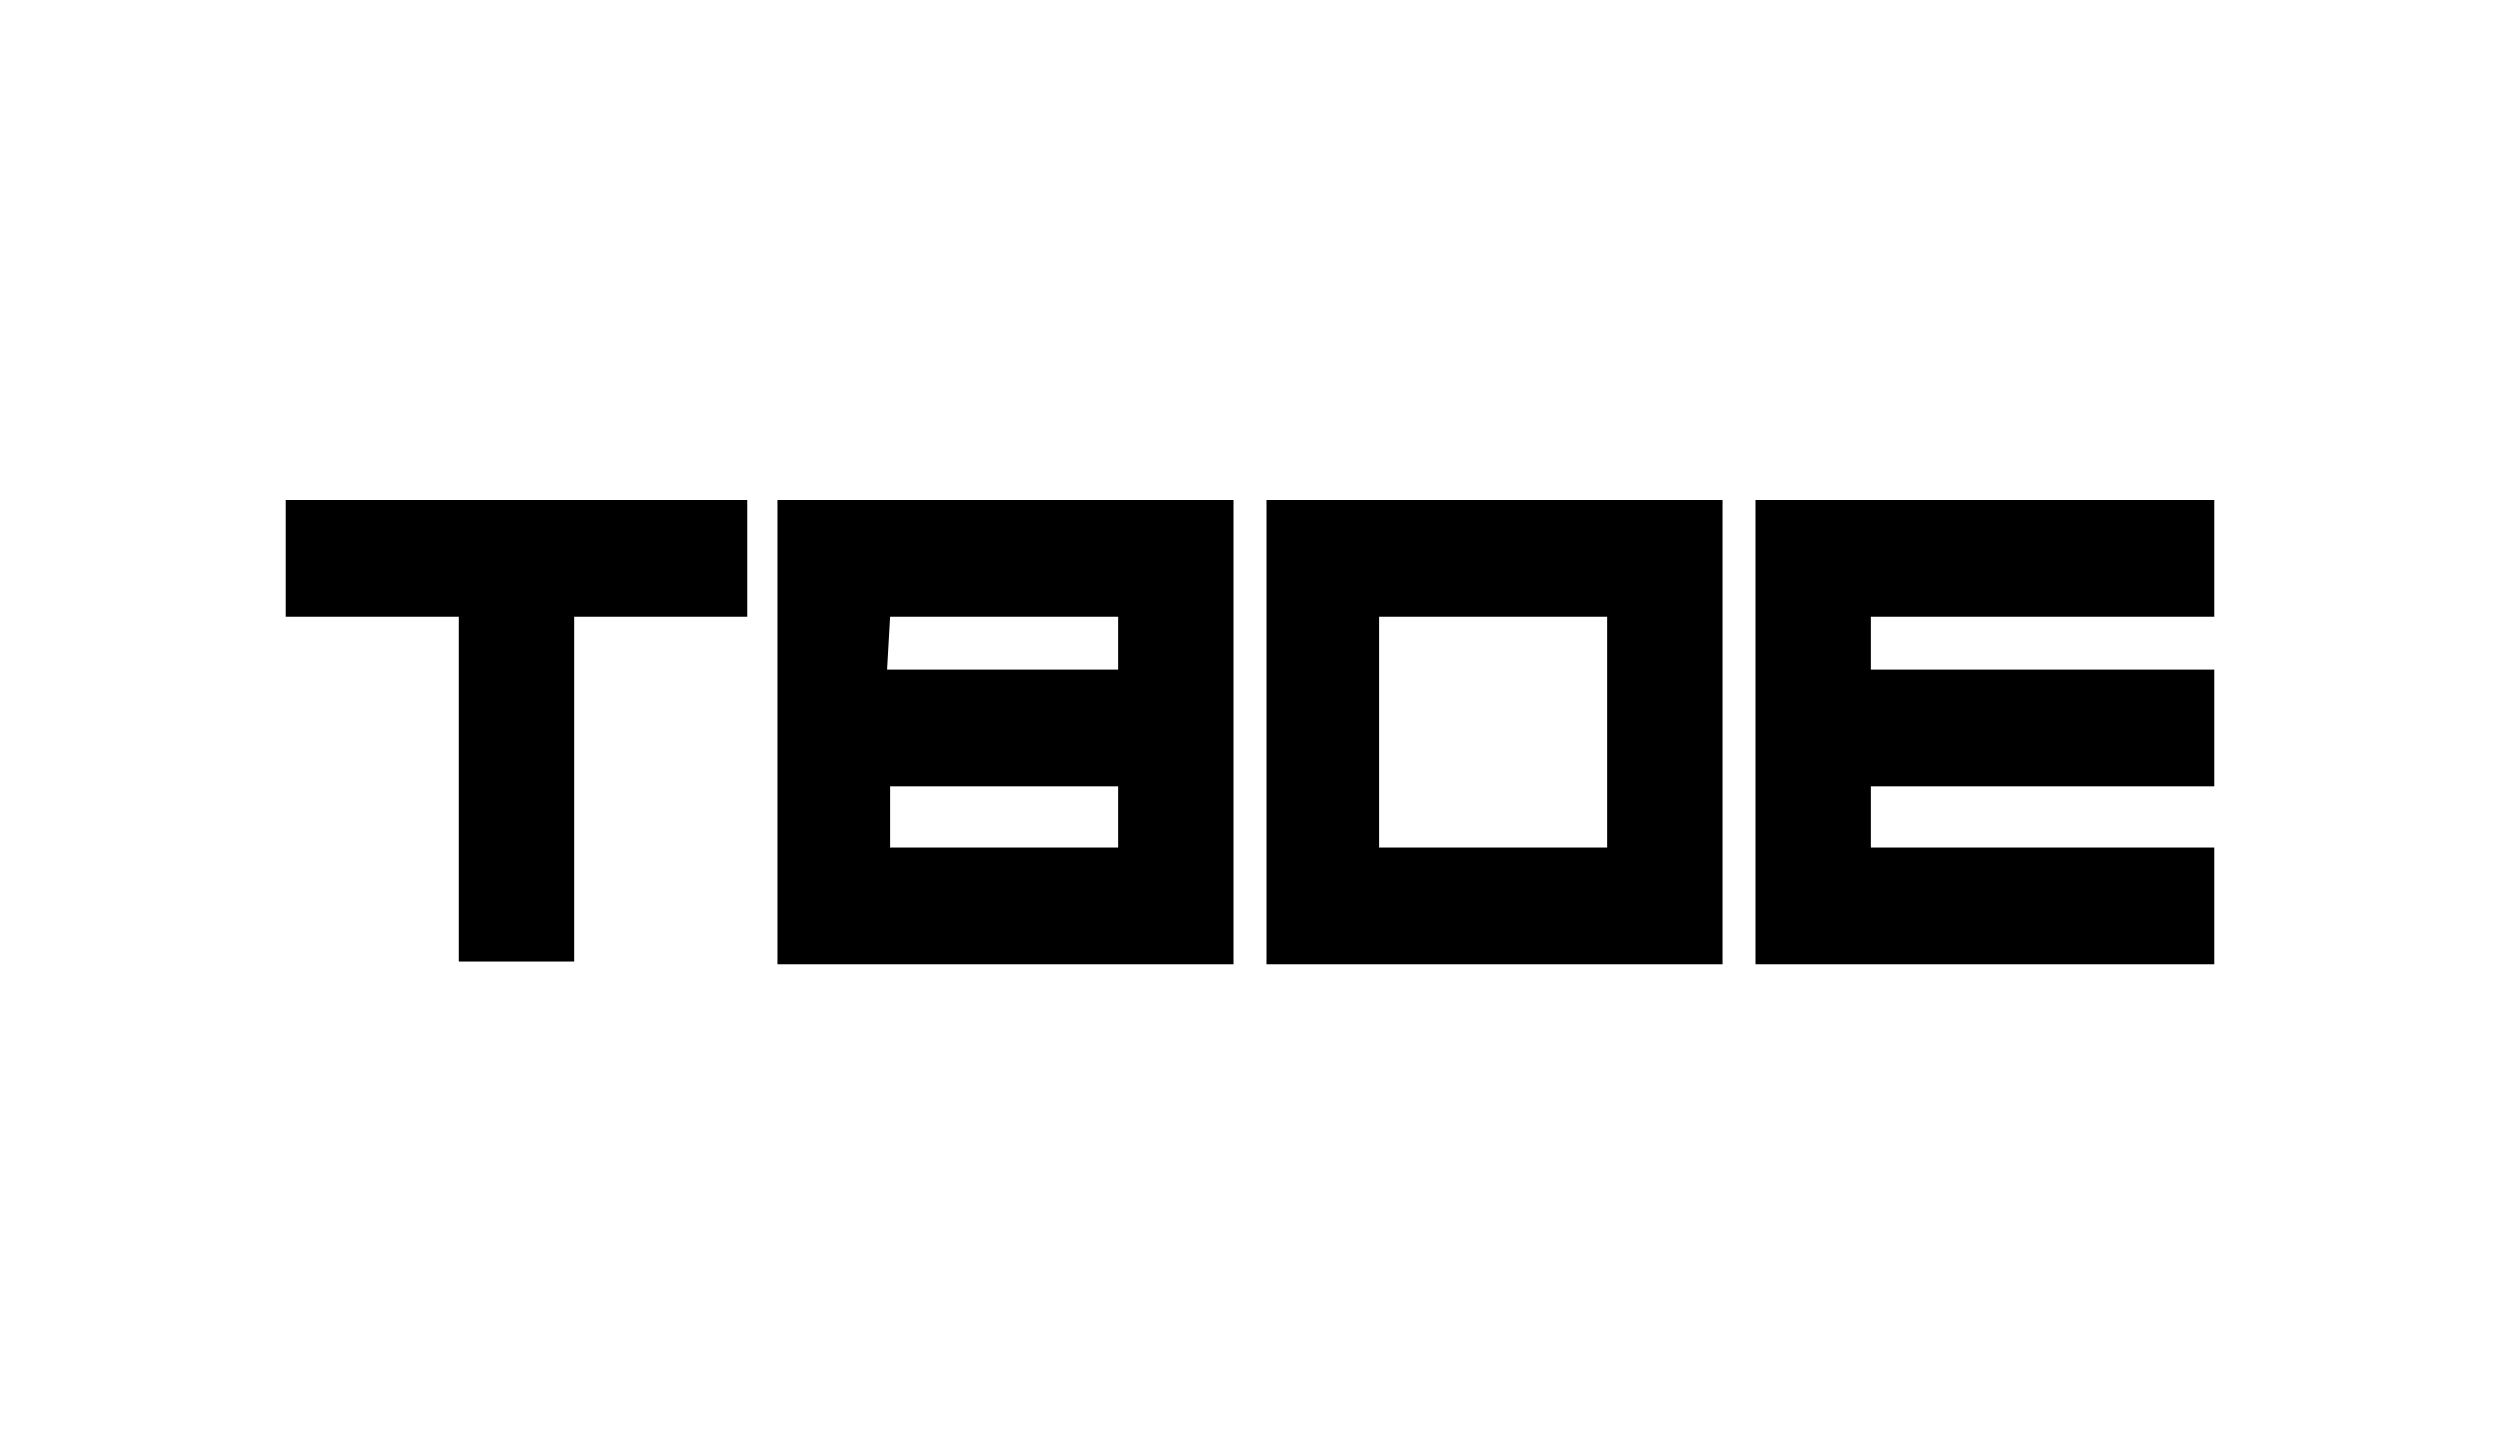
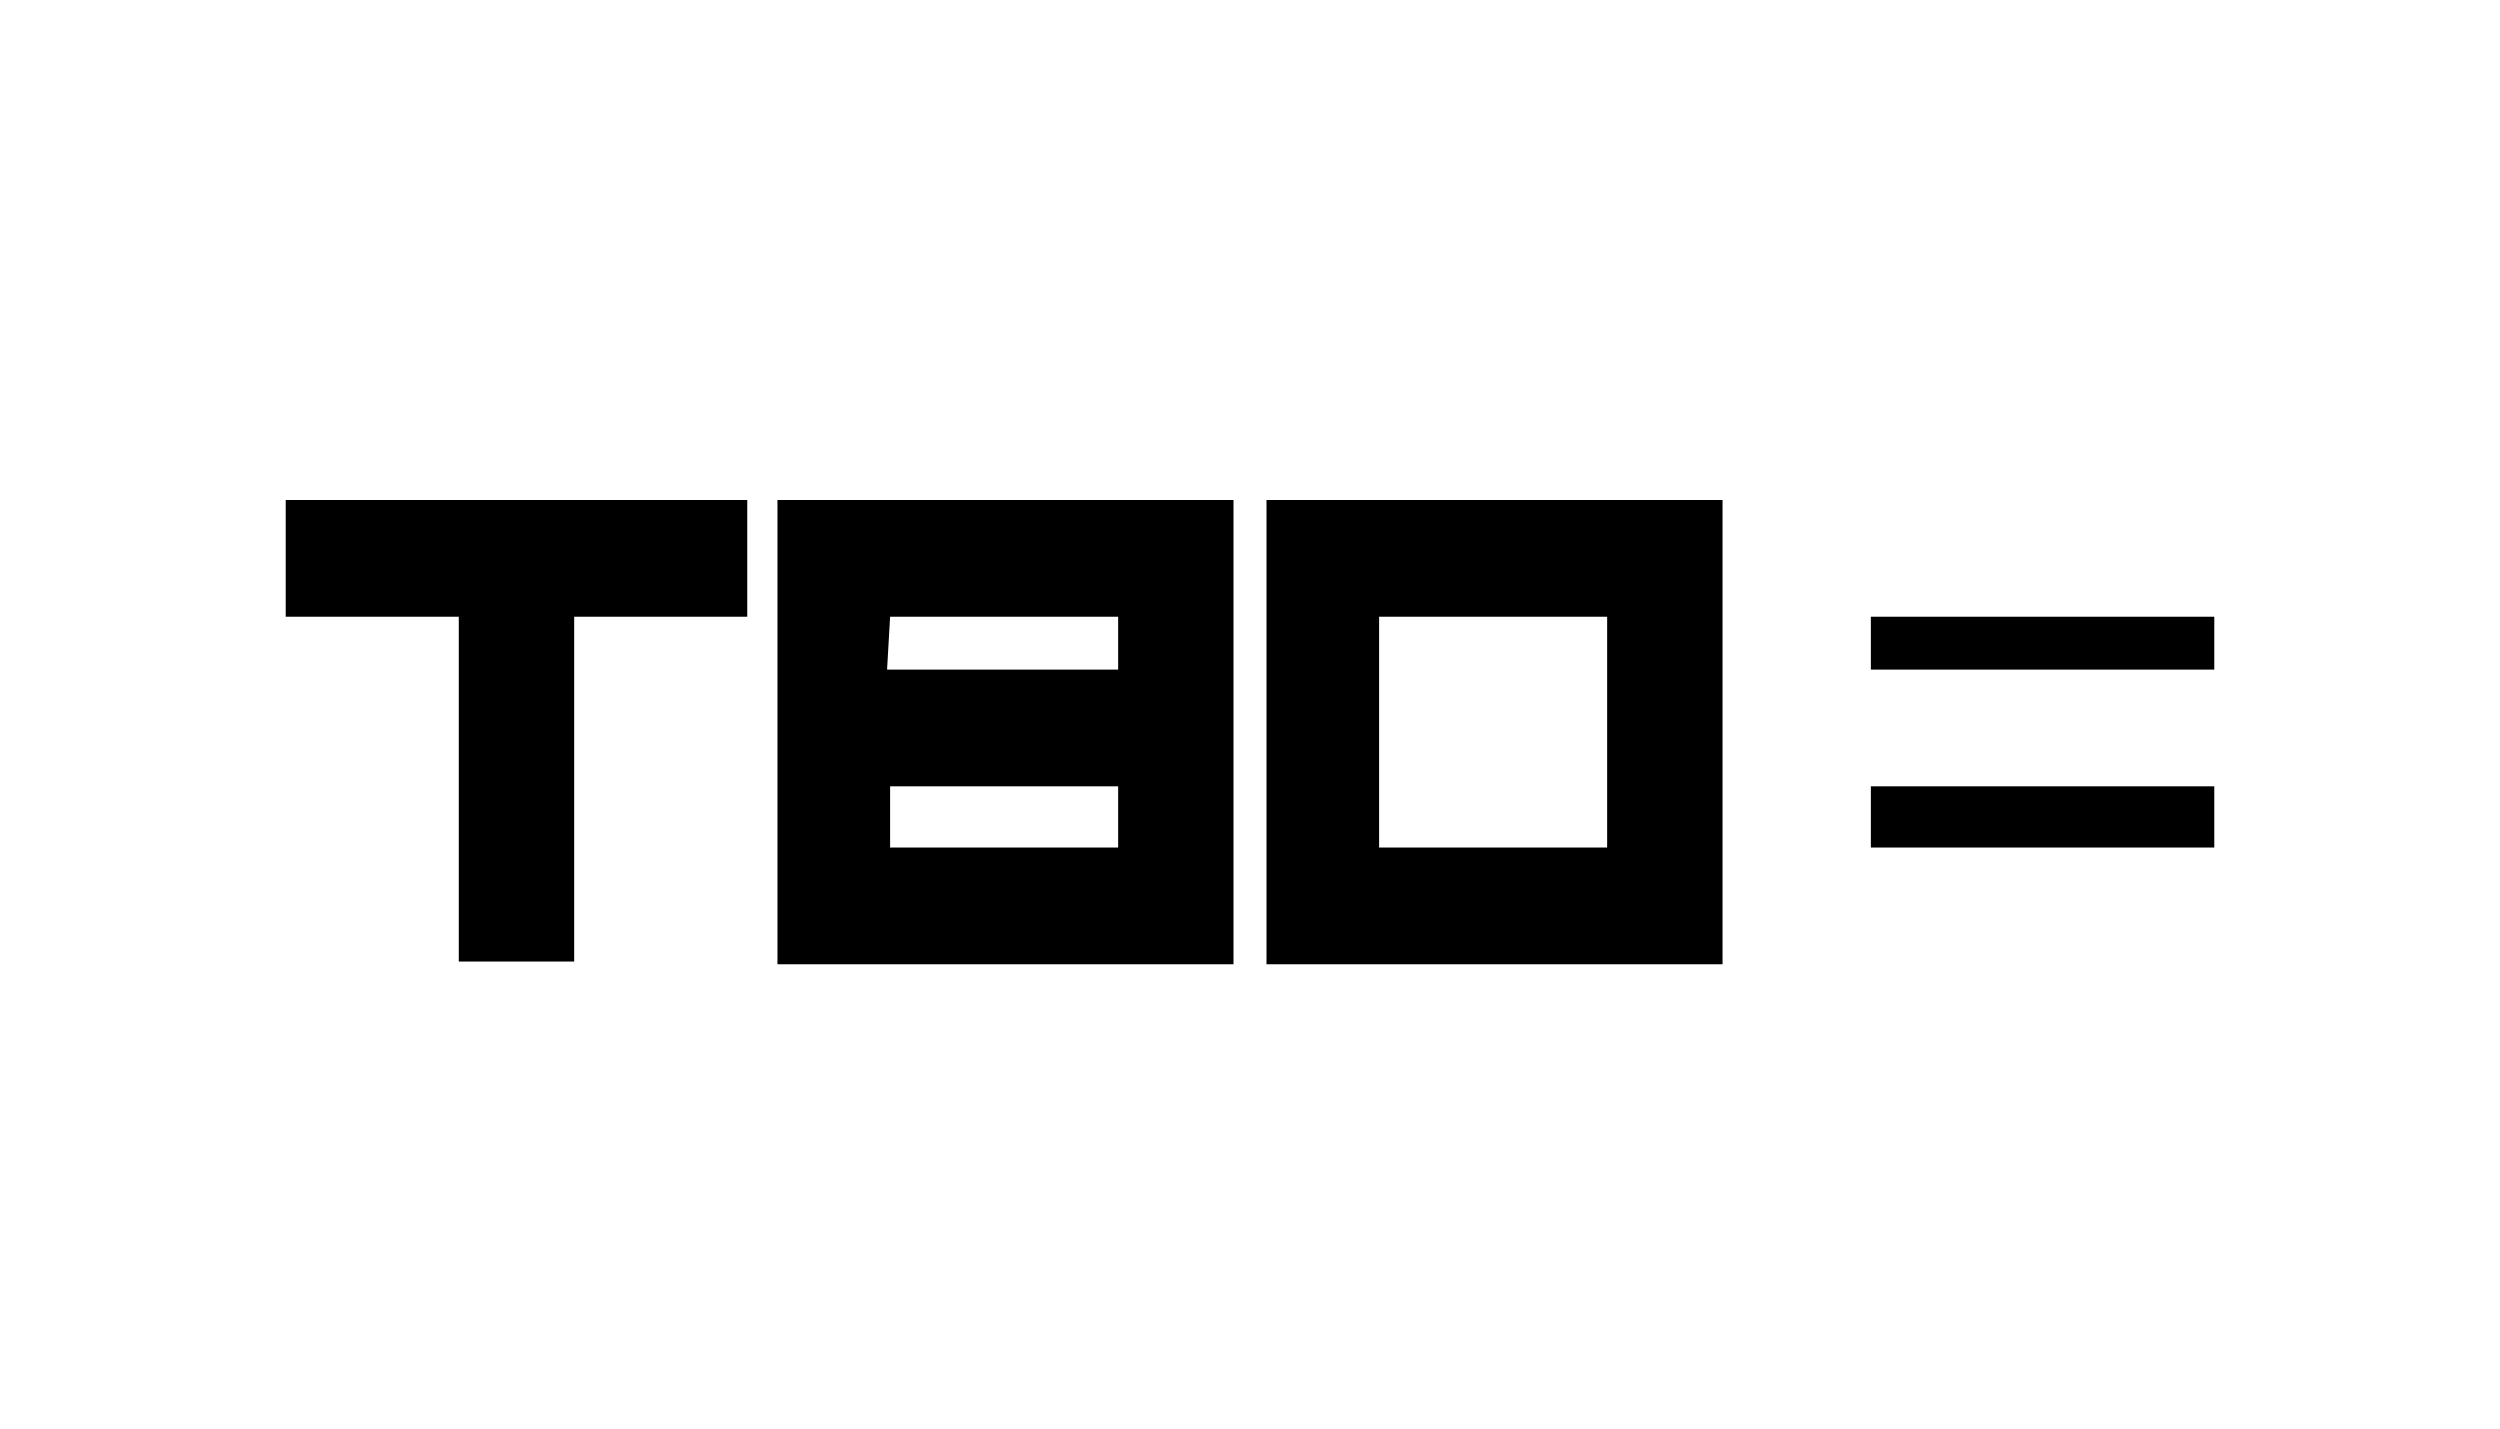
<svg xmlns="http://www.w3.org/2000/svg" width="70" height="40" viewBox="0 0 70 40" fill="none">
-   <path fill-rule="evenodd" clip-rule="evenodd" d="M62 23.73H52.384V22.018H62V18.748H52.384V17.269H62V14H49.154V27H62V23.73ZM24.838 18.748H31.308V17.269H24.923L24.838 18.748ZM34.538 14V27H21.769V14H34.538ZM24.923 23.73H31.308V22.018H24.923V23.73ZM20.923 17.269H16.077V26.922H12.846V17.269H8V14H20.923V17.269ZM48.231 27H35.462V14H48.231V27H48.231ZM38.615 17.269V23.73H45V17.269H38.615Z" fill="black" />
+   <path fill-rule="evenodd" clip-rule="evenodd" d="M62 23.73H52.384V22.018H62V18.748H52.384V17.269H62V14H49.154H62V23.73ZM24.838 18.748H31.308V17.269H24.923L24.838 18.748ZM34.538 14V27H21.769V14H34.538ZM24.923 23.73H31.308V22.018H24.923V23.73ZM20.923 17.269H16.077V26.922H12.846V17.269H8V14H20.923V17.269ZM48.231 27H35.462V14H48.231V27H48.231ZM38.615 17.269V23.73H45V17.269H38.615Z" fill="black" />
</svg>